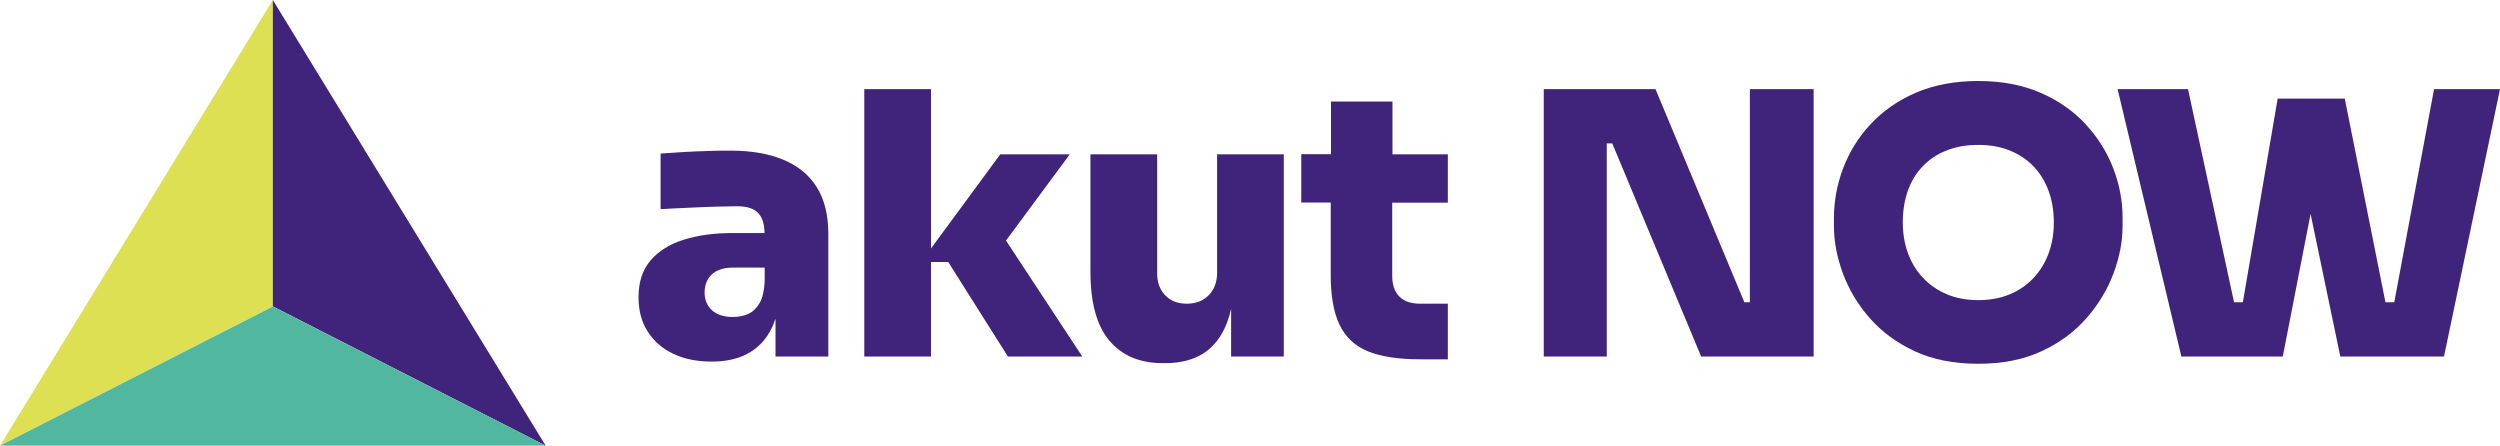
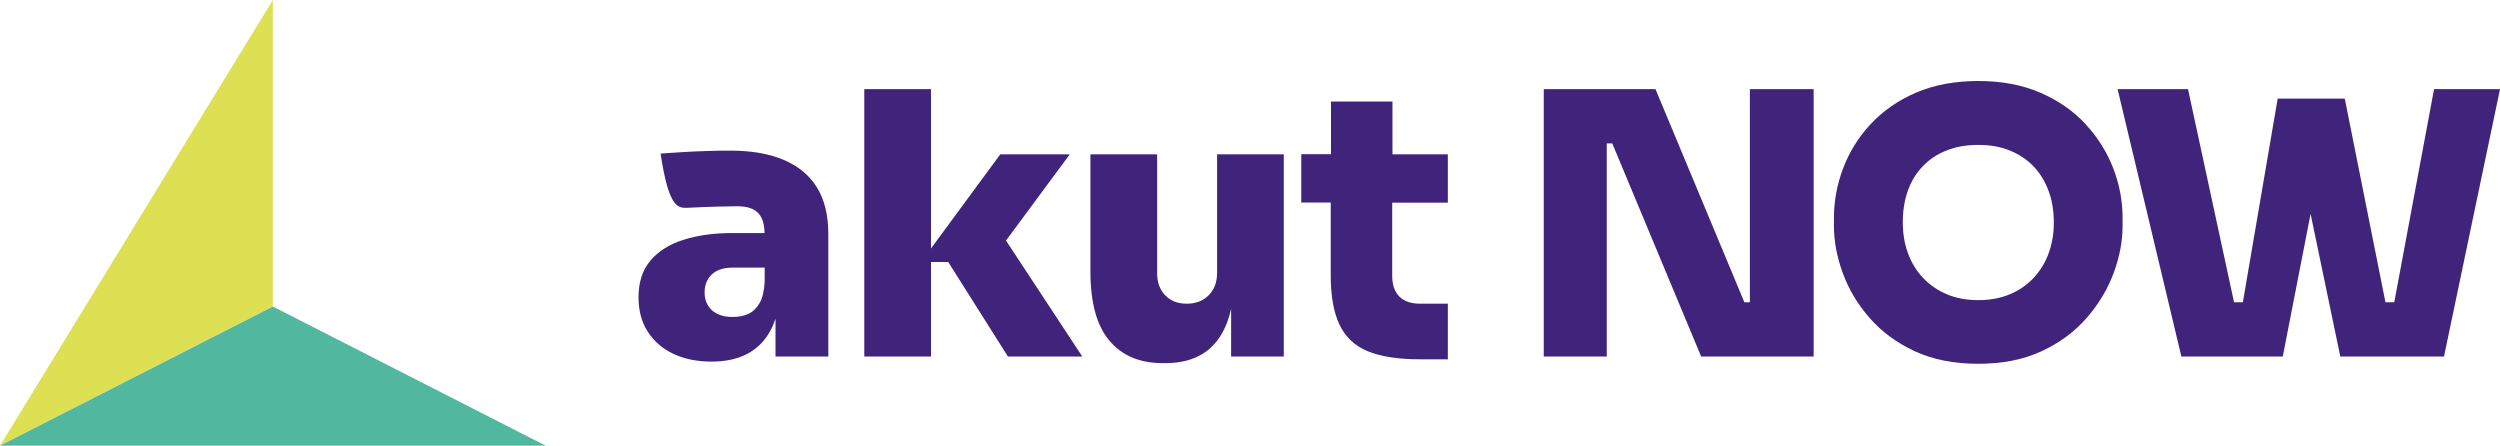
<svg xmlns="http://www.w3.org/2000/svg" width="196px" height="35px" viewBox="0 0 196 35" version="1.1">
  <title>akut NOW_RGB_Logo_Webseite</title>
  <g id="01-Startseite" stroke="none" stroke-width="1" fill="none" fill-rule="evenodd">
    <g id="Home_Forum-K_XL" transform="translate(-129, -59)" fill-rule="nonzero">
      <g id="Navigations-Modul" transform="translate(1, 0)">
        <g id="akut-NOW_RGB_Logo_Webseite" transform="translate(128, 59)">
          <g id="Group" transform="translate(50.06, 6.35)" fill="#40247C">
-             <path d="M11.37,6.18 C10.23,5.7 8.85,5.46 7.22,5.46 C6.65,5.46 6.02,5.46 5.34,5.49 C4.66,5.51 4,5.54 3.37,5.58 C2.74,5.62 2.19,5.66 1.73,5.69 L1.73,10.05 C2.38,10.01 3.1,9.97 3.88,9.94 C4.66,9.9 5.41,9.87 6.12,9.85 C6.83,9.83 7.36,9.82 7.73,9.82 C8.5,9.82 9.05,10 9.38,10.35 C9.71,10.69 9.87,11.22 9.88,11.92 L7.38,11.92 C5.94,11.92 4.67,12.09 3.56,12.44 C2.45,12.78 1.58,13.33 0.95,14.06 C0.32,14.8 0,15.76 0,16.95 C0,18 0.24,18.91 0.73,19.66 C1.22,20.42 1.89,21 2.75,21.4 C3.61,21.8 4.6,22 5.71,22 C6.82,22 7.75,21.8 8.51,21.4 C9.27,21 9.86,20.42 10.29,19.66 C10.47,19.35 10.61,19.01 10.74,18.64 L10.74,21.6 L14.88,21.6 L14.88,11.98 C14.88,10.51 14.58,9.29 13.98,8.33 C13.38,7.37 12.51,6.66 11.37,6.18 L11.37,6.18 Z M9.49,17.41 C9.26,17.81 8.97,18.09 8.61,18.26 C8.26,18.42 7.85,18.5 7.39,18.5 C6.68,18.5 6.14,18.32 5.75,17.97 C5.37,17.62 5.18,17.15 5.18,16.58 C5.18,16.01 5.37,15.51 5.75,15.16 C6.13,14.81 6.68,14.63 7.39,14.63 L9.89,14.63 L9.89,15.75 C9.85,16.46 9.72,17.01 9.49,17.42 L9.49,17.41 Z" id="Shape" />
+             <path d="M11.37,6.18 C10.23,5.7 8.85,5.46 7.22,5.46 C6.65,5.46 6.02,5.46 5.34,5.49 C4.66,5.51 4,5.54 3.37,5.58 C2.74,5.62 2.19,5.66 1.73,5.69 C2.38,10.01 3.1,9.97 3.88,9.94 C4.66,9.9 5.41,9.87 6.12,9.85 C6.83,9.83 7.36,9.82 7.73,9.82 C8.5,9.82 9.05,10 9.38,10.35 C9.71,10.69 9.87,11.22 9.88,11.92 L7.38,11.92 C5.94,11.92 4.67,12.09 3.56,12.44 C2.45,12.78 1.58,13.33 0.95,14.06 C0.32,14.8 0,15.76 0,16.95 C0,18 0.24,18.91 0.73,19.66 C1.22,20.42 1.89,21 2.75,21.4 C3.61,21.8 4.6,22 5.71,22 C6.82,22 7.75,21.8 8.51,21.4 C9.27,21 9.86,20.42 10.29,19.66 C10.47,19.35 10.61,19.01 10.74,18.64 L10.74,21.6 L14.88,21.6 L14.88,11.98 C14.88,10.51 14.58,9.29 13.98,8.33 C13.38,7.37 12.51,6.66 11.37,6.18 L11.37,6.18 Z M9.49,17.41 C9.26,17.81 8.97,18.09 8.61,18.26 C8.26,18.42 7.85,18.5 7.39,18.5 C6.68,18.5 6.14,18.32 5.75,17.97 C5.37,17.62 5.18,17.15 5.18,16.58 C5.18,16.01 5.37,15.51 5.75,15.16 C6.13,14.81 6.68,14.63 7.39,14.63 L9.89,14.63 L9.89,15.75 C9.85,16.46 9.72,17.01 9.49,17.42 L9.49,17.41 Z" id="Shape" />
            <polygon id="Path" points="33.81 5.75 28.36 5.75 22.93 13.13 22.93 0.64 17.7 0.64 17.7 21.6 22.93 21.6 22.93 14.19 24.28 14.19 28.96 21.6 34.79 21.6 28.81 12.51" />
            <path d="M45.36,15.02 C45.36,15.77 45.14,16.36 44.7,16.8 C44.26,17.24 43.69,17.46 42.98,17.46 C42.27,17.46 41.71,17.24 41.29,16.8 C40.87,16.36 40.66,15.79 40.66,15.08 L40.66,5.75 L35.43,5.75 L35.43,14.94 C35.43,17.37 35.92,19.18 36.91,20.35 C37.9,21.53 39.29,22.12 41.09,22.12 L41.32,22.12 C42.51,22.12 43.5,21.86 44.31,21.34 C45.11,20.82 45.72,20.03 46.13,18.97 C46.26,18.63 46.37,18.26 46.46,17.86 L46.46,21.6 L50.59,21.6 L50.59,5.75 L45.36,5.75 L45.36,15.02 L45.36,15.02 Z" id="Path" />
            <path d="M59.11,1.61 L54.29,1.61 L54.29,5.74 L51.96,5.74 L51.96,9.53 L54.27,9.53 L54.27,15.13 C54.26,16.8 54.49,18.12 54.95,19.09 C55.41,20.06 56.15,20.77 57.18,21.19 C58.2,21.61 59.58,21.82 61.3,21.82 L63.45,21.82 L63.45,17.46 L61.27,17.46 C60.56,17.46 60.02,17.27 59.65,16.9 C59.28,16.53 59.09,15.99 59.09,15.28 L59.09,9.54 L63.45,9.54 L63.45,5.75 L59.11,5.75 L59.11,1.62 L59.11,1.61 Z" id="Path" />
            <polygon id="Path" points="87.13 17.35 86.7 17.35 79.73 0.64 70.97 0.64 70.97 21.6 75.91 21.6 75.91 4.89 76.34 4.89 83.31 21.6 92.13 21.6 92.13 0.64 87.13 0.64" />
            <path d="M113.46,3.39 C112.5,2.36 111.32,1.53 109.91,0.92 C108.5,0.31 106.88,0 105.04,0 C103.2,0 101.55,0.31 100.14,0.92 C98.73,1.53 97.55,2.36 96.59,3.39 C95.63,4.42 94.92,5.58 94.44,6.85 C93.96,8.12 93.72,9.42 93.72,10.74 L93.72,11.37 C93.72,12.56 93.95,13.78 94.41,15.05 C94.87,16.31 95.57,17.49 96.51,18.57 C97.45,19.65 98.63,20.52 100.04,21.18 C101.46,21.84 103.12,22.17 105.04,22.17 C106.96,22.17 108.59,21.84 110.01,21.18 C111.43,20.52 112.6,19.65 113.54,18.57 C114.48,17.49 115.18,16.32 115.65,15.05 C116.12,13.79 116.35,12.56 116.35,11.37 L116.35,10.74 C116.35,9.42 116.11,8.12 115.62,6.85 C115.13,5.58 114.41,4.42 113.45,3.39 L113.46,3.39 Z M110.56,13.49 C110.29,14.23 109.9,14.87 109.38,15.43 C108.86,15.99 108.24,16.42 107.51,16.72 C106.78,17.03 105.96,17.18 105.04,17.18 C104.12,17.18 103.3,17.03 102.57,16.72 C101.84,16.41 101.22,15.98 100.7,15.43 C100.18,14.88 99.79,14.23 99.52,13.49 C99.25,12.75 99.12,11.95 99.12,11.09 C99.12,10.17 99.25,9.34 99.52,8.59 C99.79,7.84 100.18,7.2 100.7,6.67 C101.22,6.13 101.84,5.72 102.57,5.44 C103.3,5.15 104.12,5.01 105.04,5.01 C105.96,5.01 106.75,5.15 107.48,5.44 C108.21,5.73 108.83,6.14 109.35,6.67 C109.87,7.21 110.26,7.85 110.54,8.59 C110.82,9.34 110.96,10.17 110.96,11.09 C110.96,11.95 110.83,12.75 110.56,13.49 L110.56,13.49 Z" id="Shape" />
            <polygon id="Path" points="140.77 0.64 137.65 17.35 136.96 17.35 133.77 1.38 132.85 1.38 129.2 1.38 128.51 1.38 125.78 17.35 125.09 17.35 121.48 0.64 115.96 0.64 120.96 21.6 128.91 21.6 131.09 10.42 133.42 21.6 141.55 21.6 145.94 0.64" />
          </g>
          <g id="Group">
            <polygon id="Path" fill="#DEE054" points="21.39 24.02 21.39 0 0 34.94" />
-             <polygon id="Path" fill="#40247C" points="21.39 24.02 21.39 0 42.78 34.94" />
            <polygon id="Path" fill="#51B89F" points="21.39 24.03 0 34.94 42.78 34.94" />
          </g>
        </g>
      </g>
    </g>
  </g>
</svg>